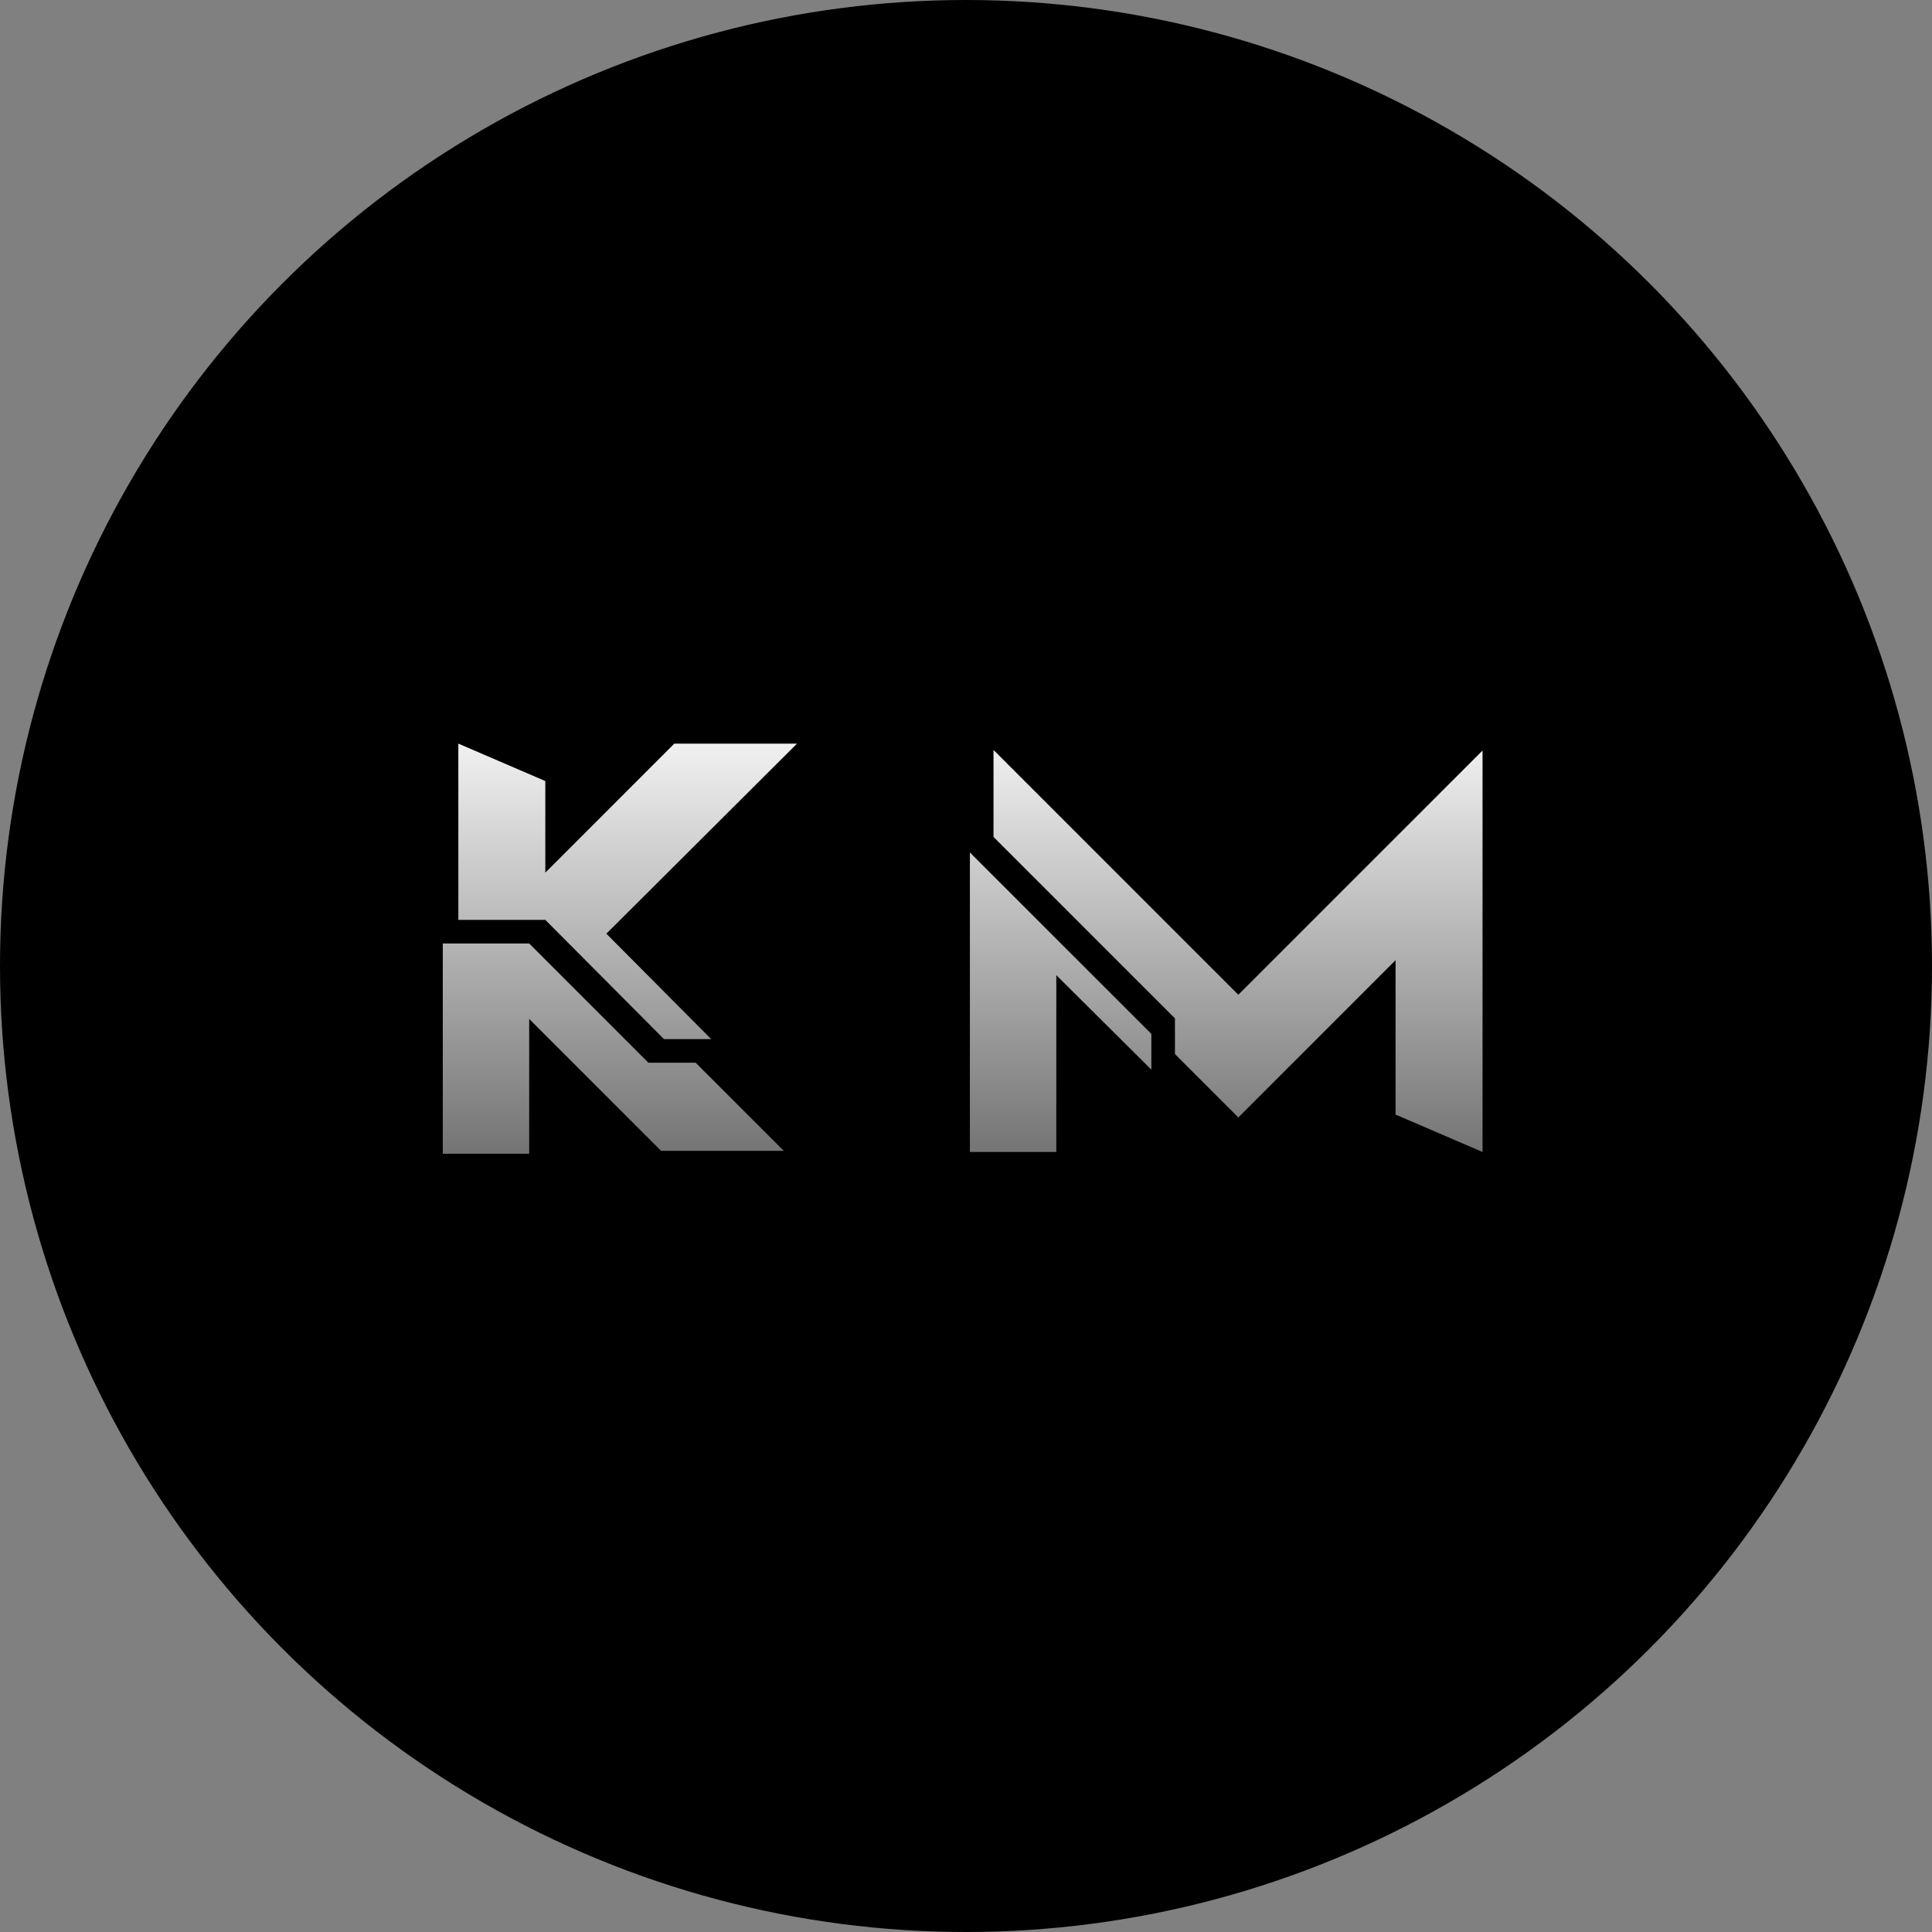
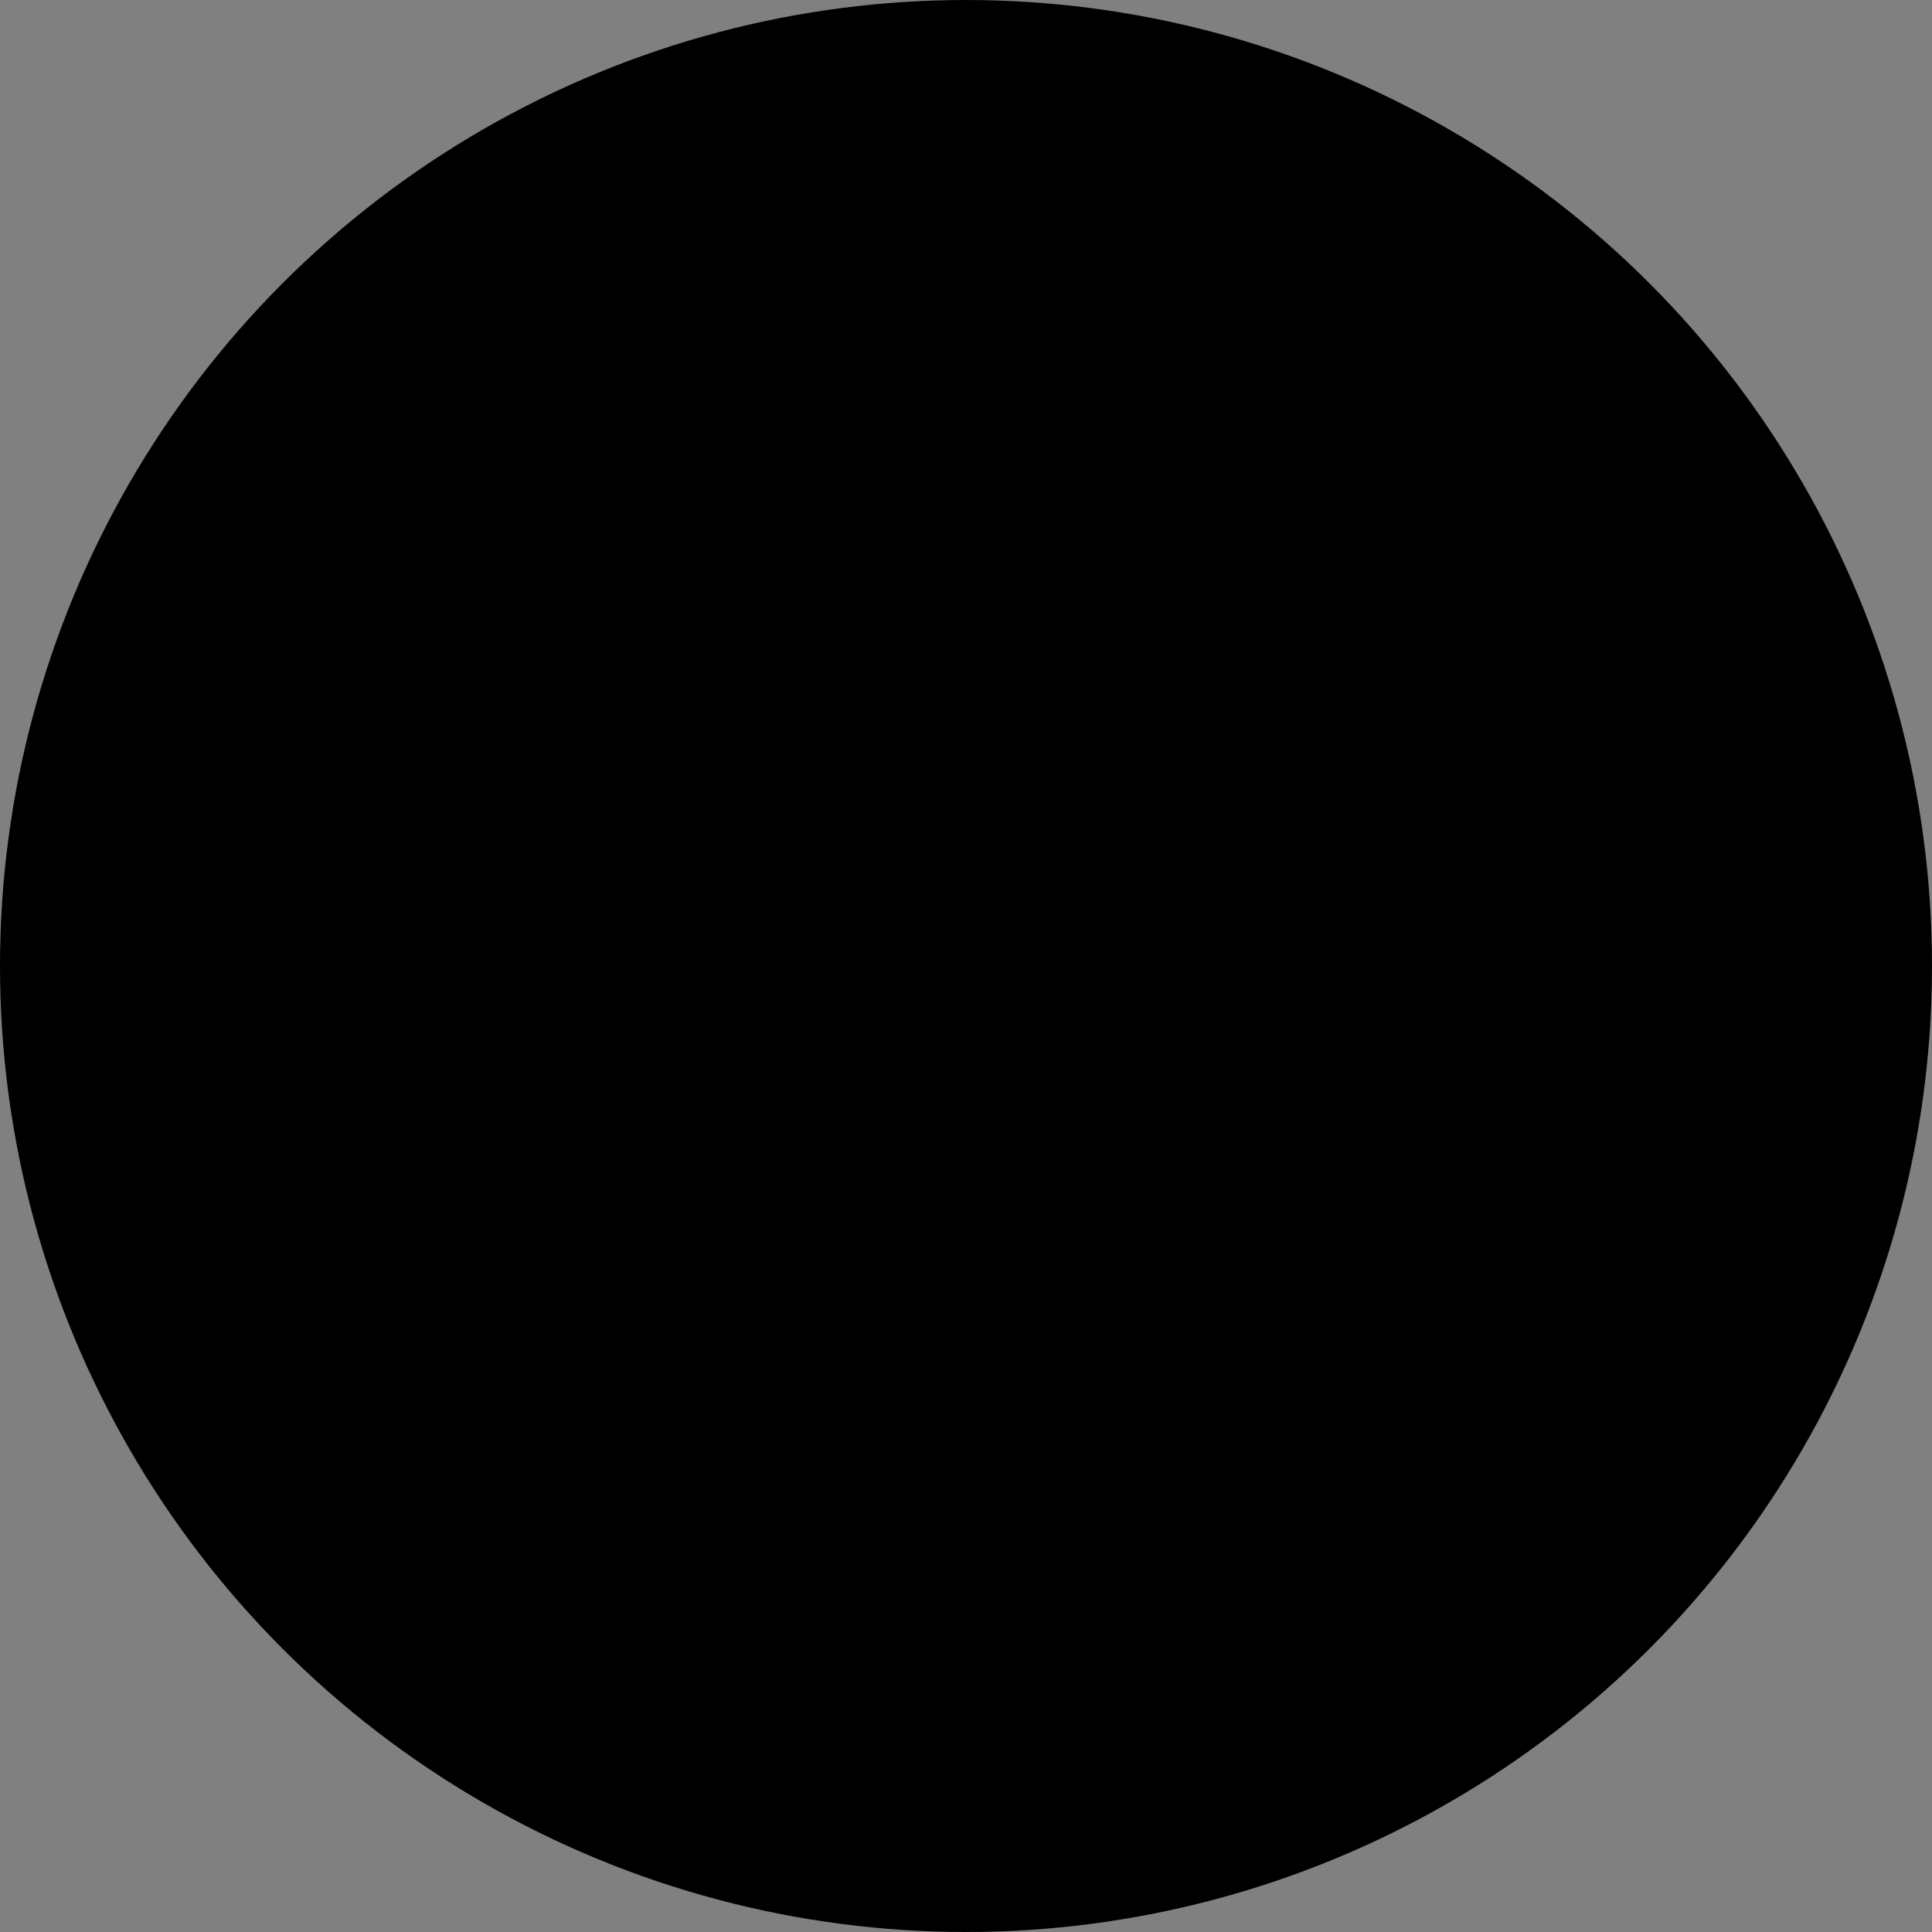
<svg xmlns="http://www.w3.org/2000/svg" width="161" height="161" viewBox="0 0 161 161" fill="none">
  <rect x="0" y="0" width="161" height="161" fill="#808080" stroke="none" />
  <circle cx="80.5" cy="80.5" r="80.5" fill="black" />
-   <path d="M55.331 86.592L45.443 76.656H38.195V61.968L45.443 65.088V72.72L56.195 61.968H66.419L50.531 77.808L59.267 86.592H55.331ZM54.035 88.56H57.971L65.315 95.904H55.091L44.099 84.912V96.144H36.899V78.624H44.099L54.035 88.56ZM123.545 62.544V96L116.297 92.88V80.016L103.193 93.12L97.913 87.84V84.864L82.793 69.744V62.496L103.193 82.896L123.545 62.544ZM80.825 96V71.04L95.945 86.16V89.136L88.025 81.264V96H80.825Z" fill="url(#paint0_linear_110_4)" />
  <defs>
    <linearGradient id="paint0_linear_110_4" x1="80.5" y1="58" x2="80.5" y2="103" gradientUnits="userSpaceOnUse">
      <stop stop-color="white" />
      <stop offset="1" stop-color="#5B5B5B" />
    </linearGradient>
  </defs>
</svg>